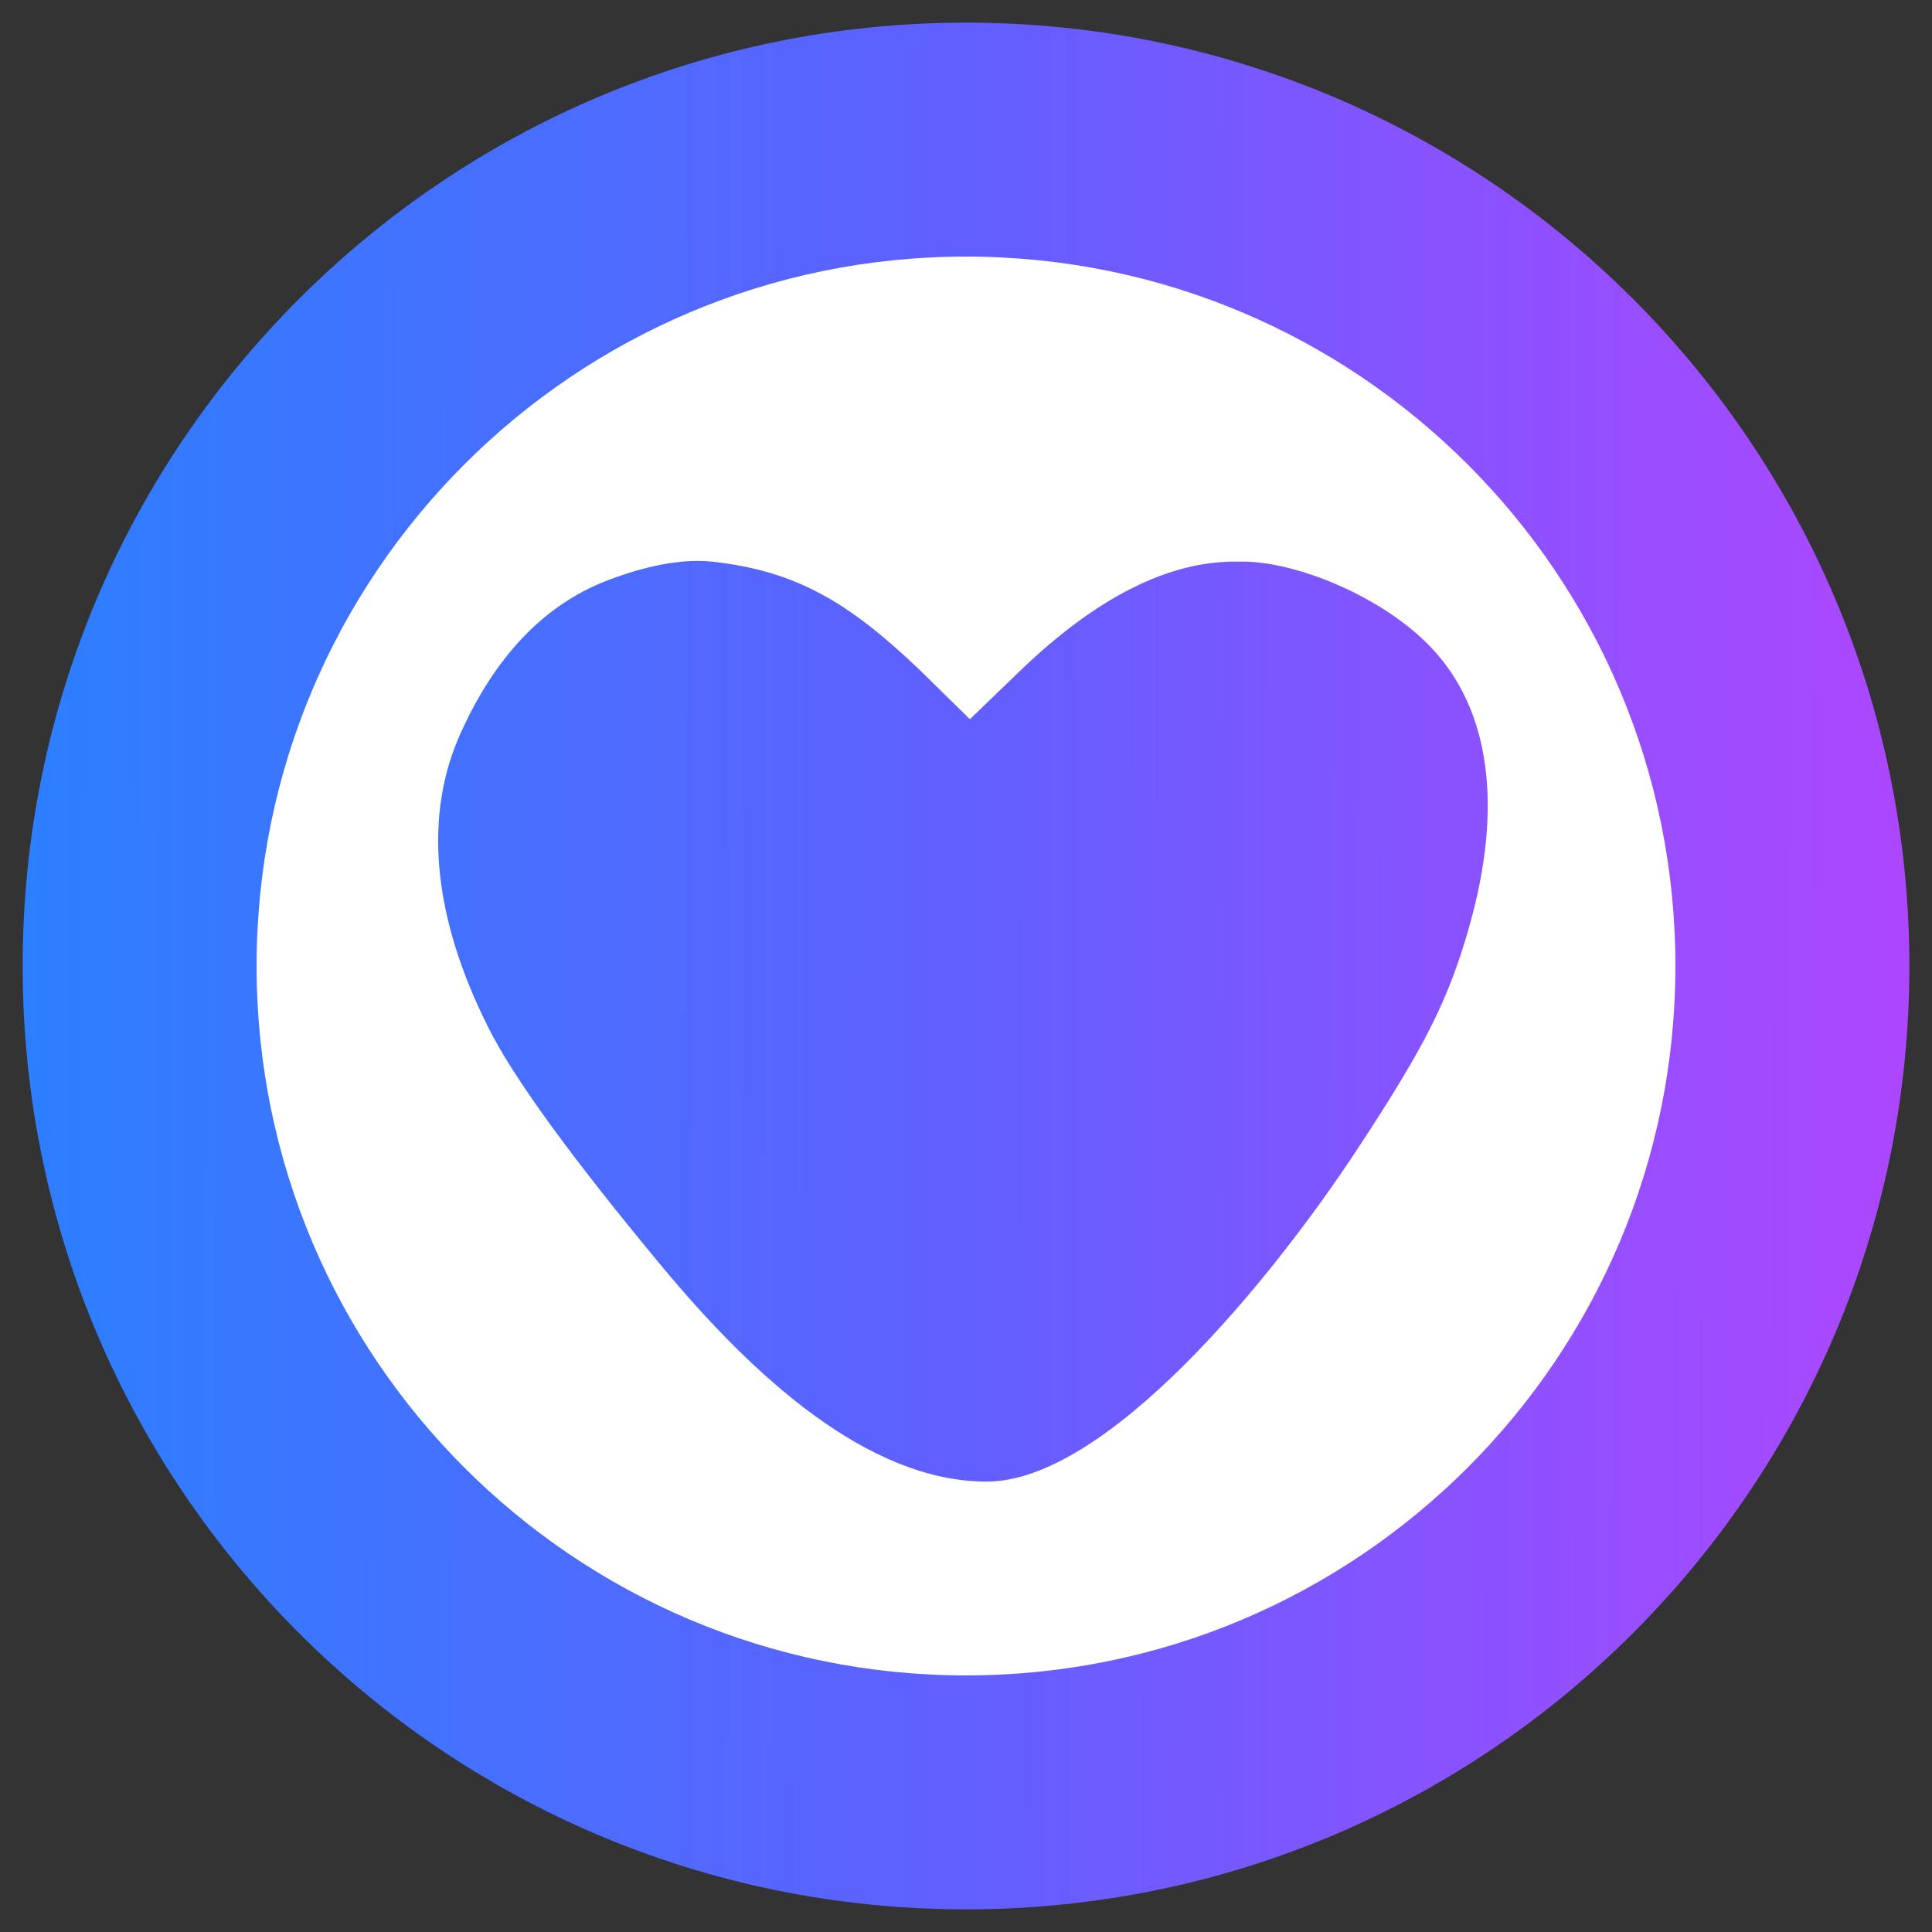
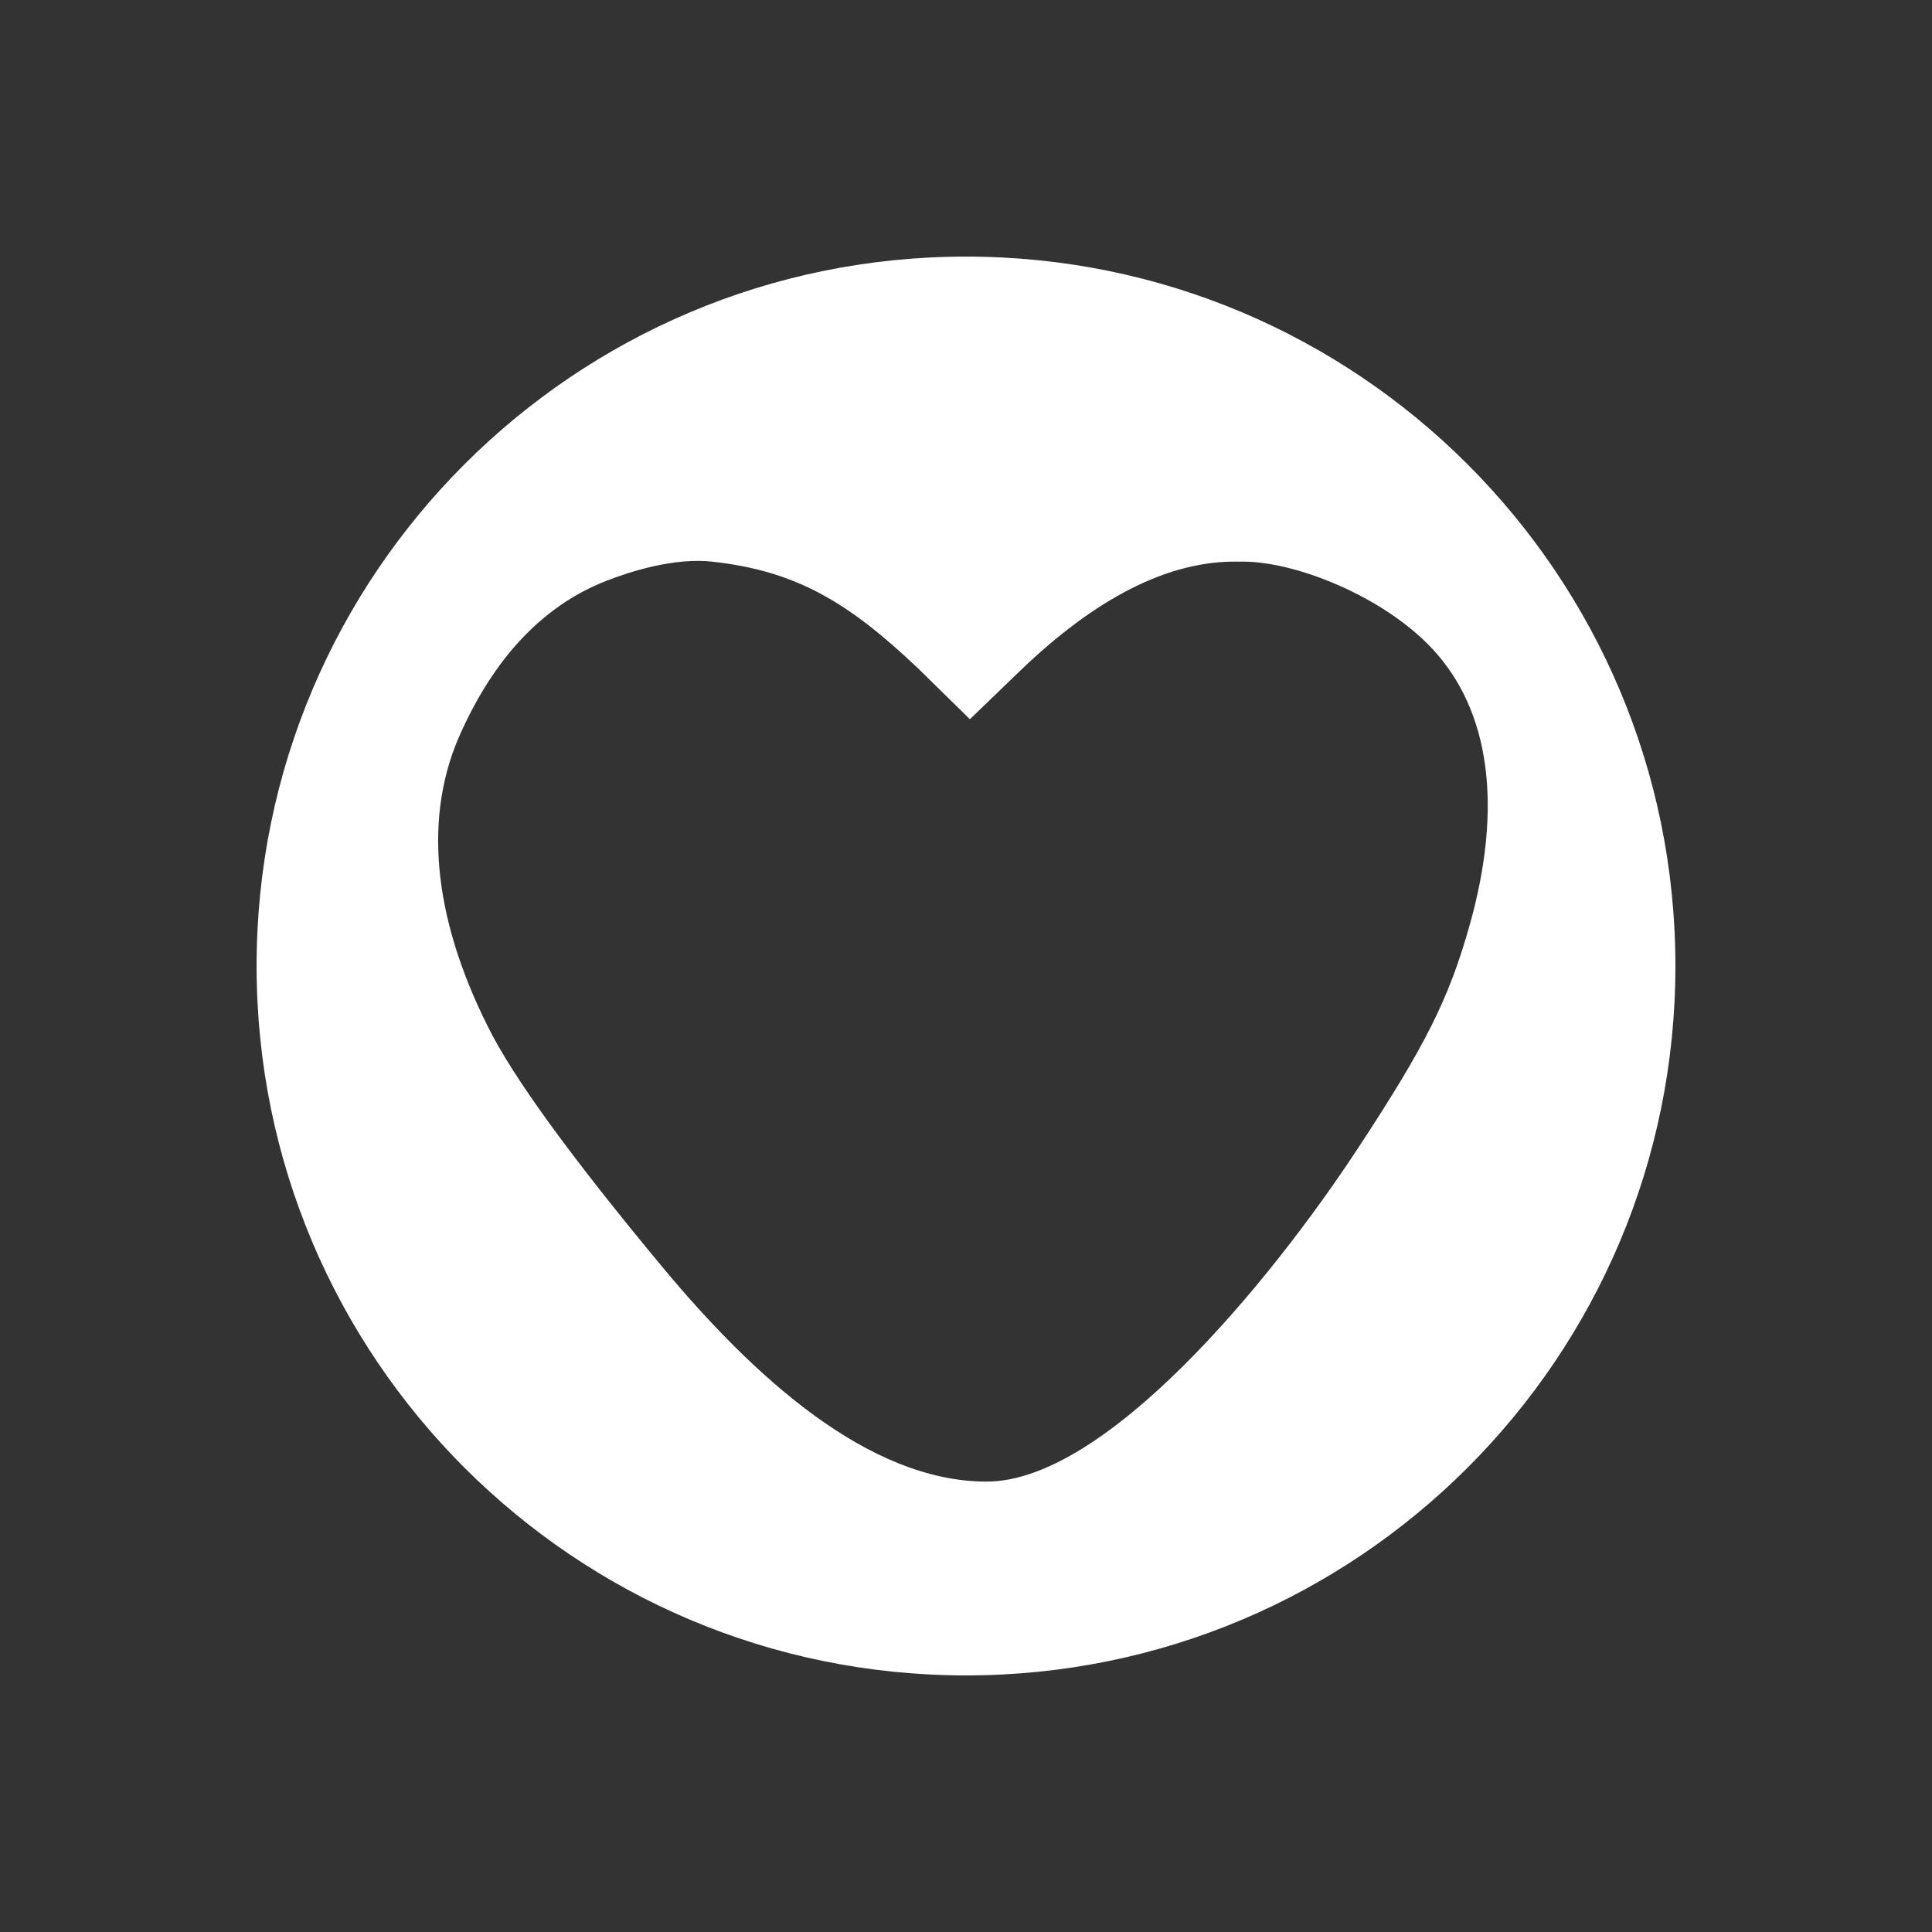
<svg xmlns="http://www.w3.org/2000/svg" width="256" height="256" viewBox="0 0 256 256" fill="none">
  <rect x="0" y="0" width="256" height="256" fill="#333333" stroke="none" />
-   <path d="M128 253C197.036 253 253 197.036 253 128C253 58.964 197.036 3 128 3C58.964 3 3 58.964 3 128C3 197.036 58.964 253 128 253Z" fill="url(#paint0_linear_650_19)" />
  <path fill-rule="evenodd" clip-rule="evenodd" d="M128 34C179.915 34 222 76.085 222 128C222 179.915 179.915 222 128 222C76.085 222 34 179.915 34 128C34 76.085 76.085 34 128 34ZM94.382 74.422C89.437 73.874 83.687 75.658 80.353 76.959C71.636 80.361 65.422 87.502 61.128 96.946C56.063 107.928 57.274 121.326 64.651 136.041C67.955 142.74 75.811 153.491 87.785 167.904C99.76 182.318 115 196.32 130.729 196.32C146.459 196.32 168.085 170.156 179.867 152.256C188.896 138.529 191.98 132.378 194.732 122.604C199.14 106.955 197.479 94.189 189.777 85.952C183.231 78.951 171.316 74.202 164.176 74.422C154.799 74.202 145.034 79.375 135.124 88.929L128.517 95.299L121.689 88.6C112.44 79.814 105.541 75.657 94.382 74.422Z" fill="white" />
  <defs>
    <linearGradient id="paint0_linear_650_19" x1="3" y1="127.675" x2="253" y2="128.325" gradientUnits="userSpaceOnUse">
      <stop stop-color="#2C7FFF" />
      <stop offset="0.5" stop-color="#615FFF" />
      <stop offset="1" stop-color="#AD47FF" />
    </linearGradient>
  </defs>
</svg>